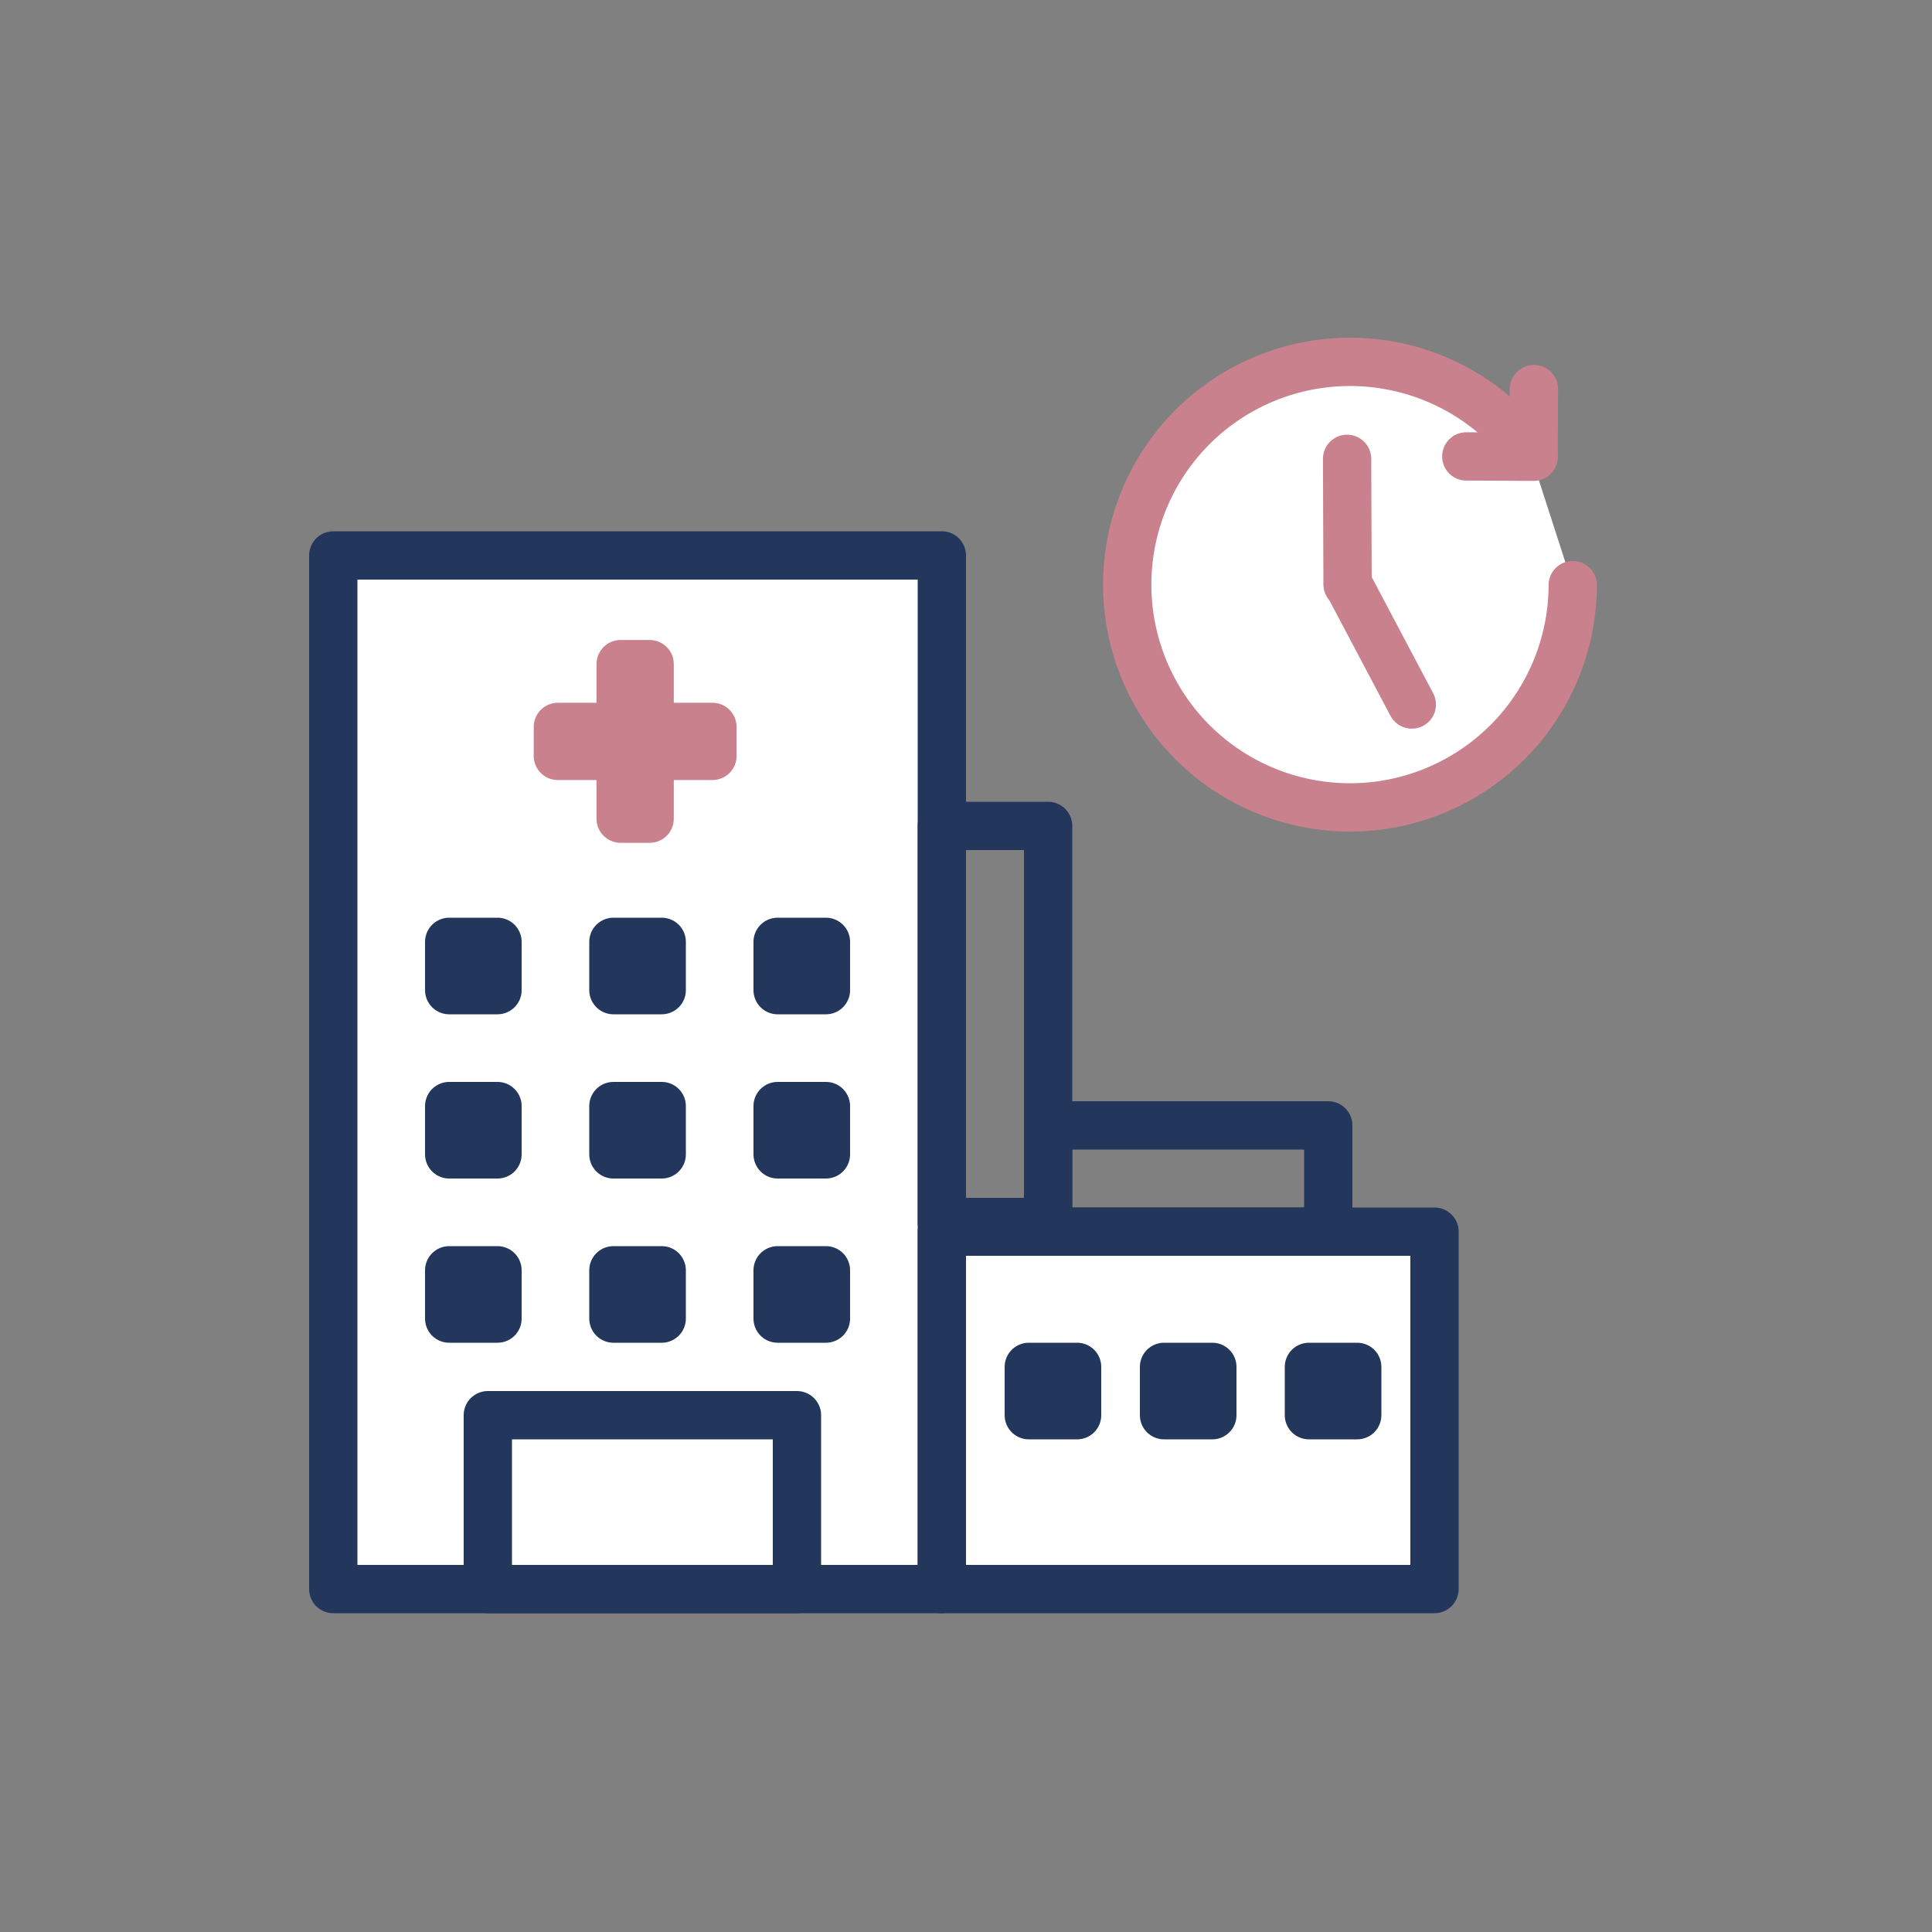
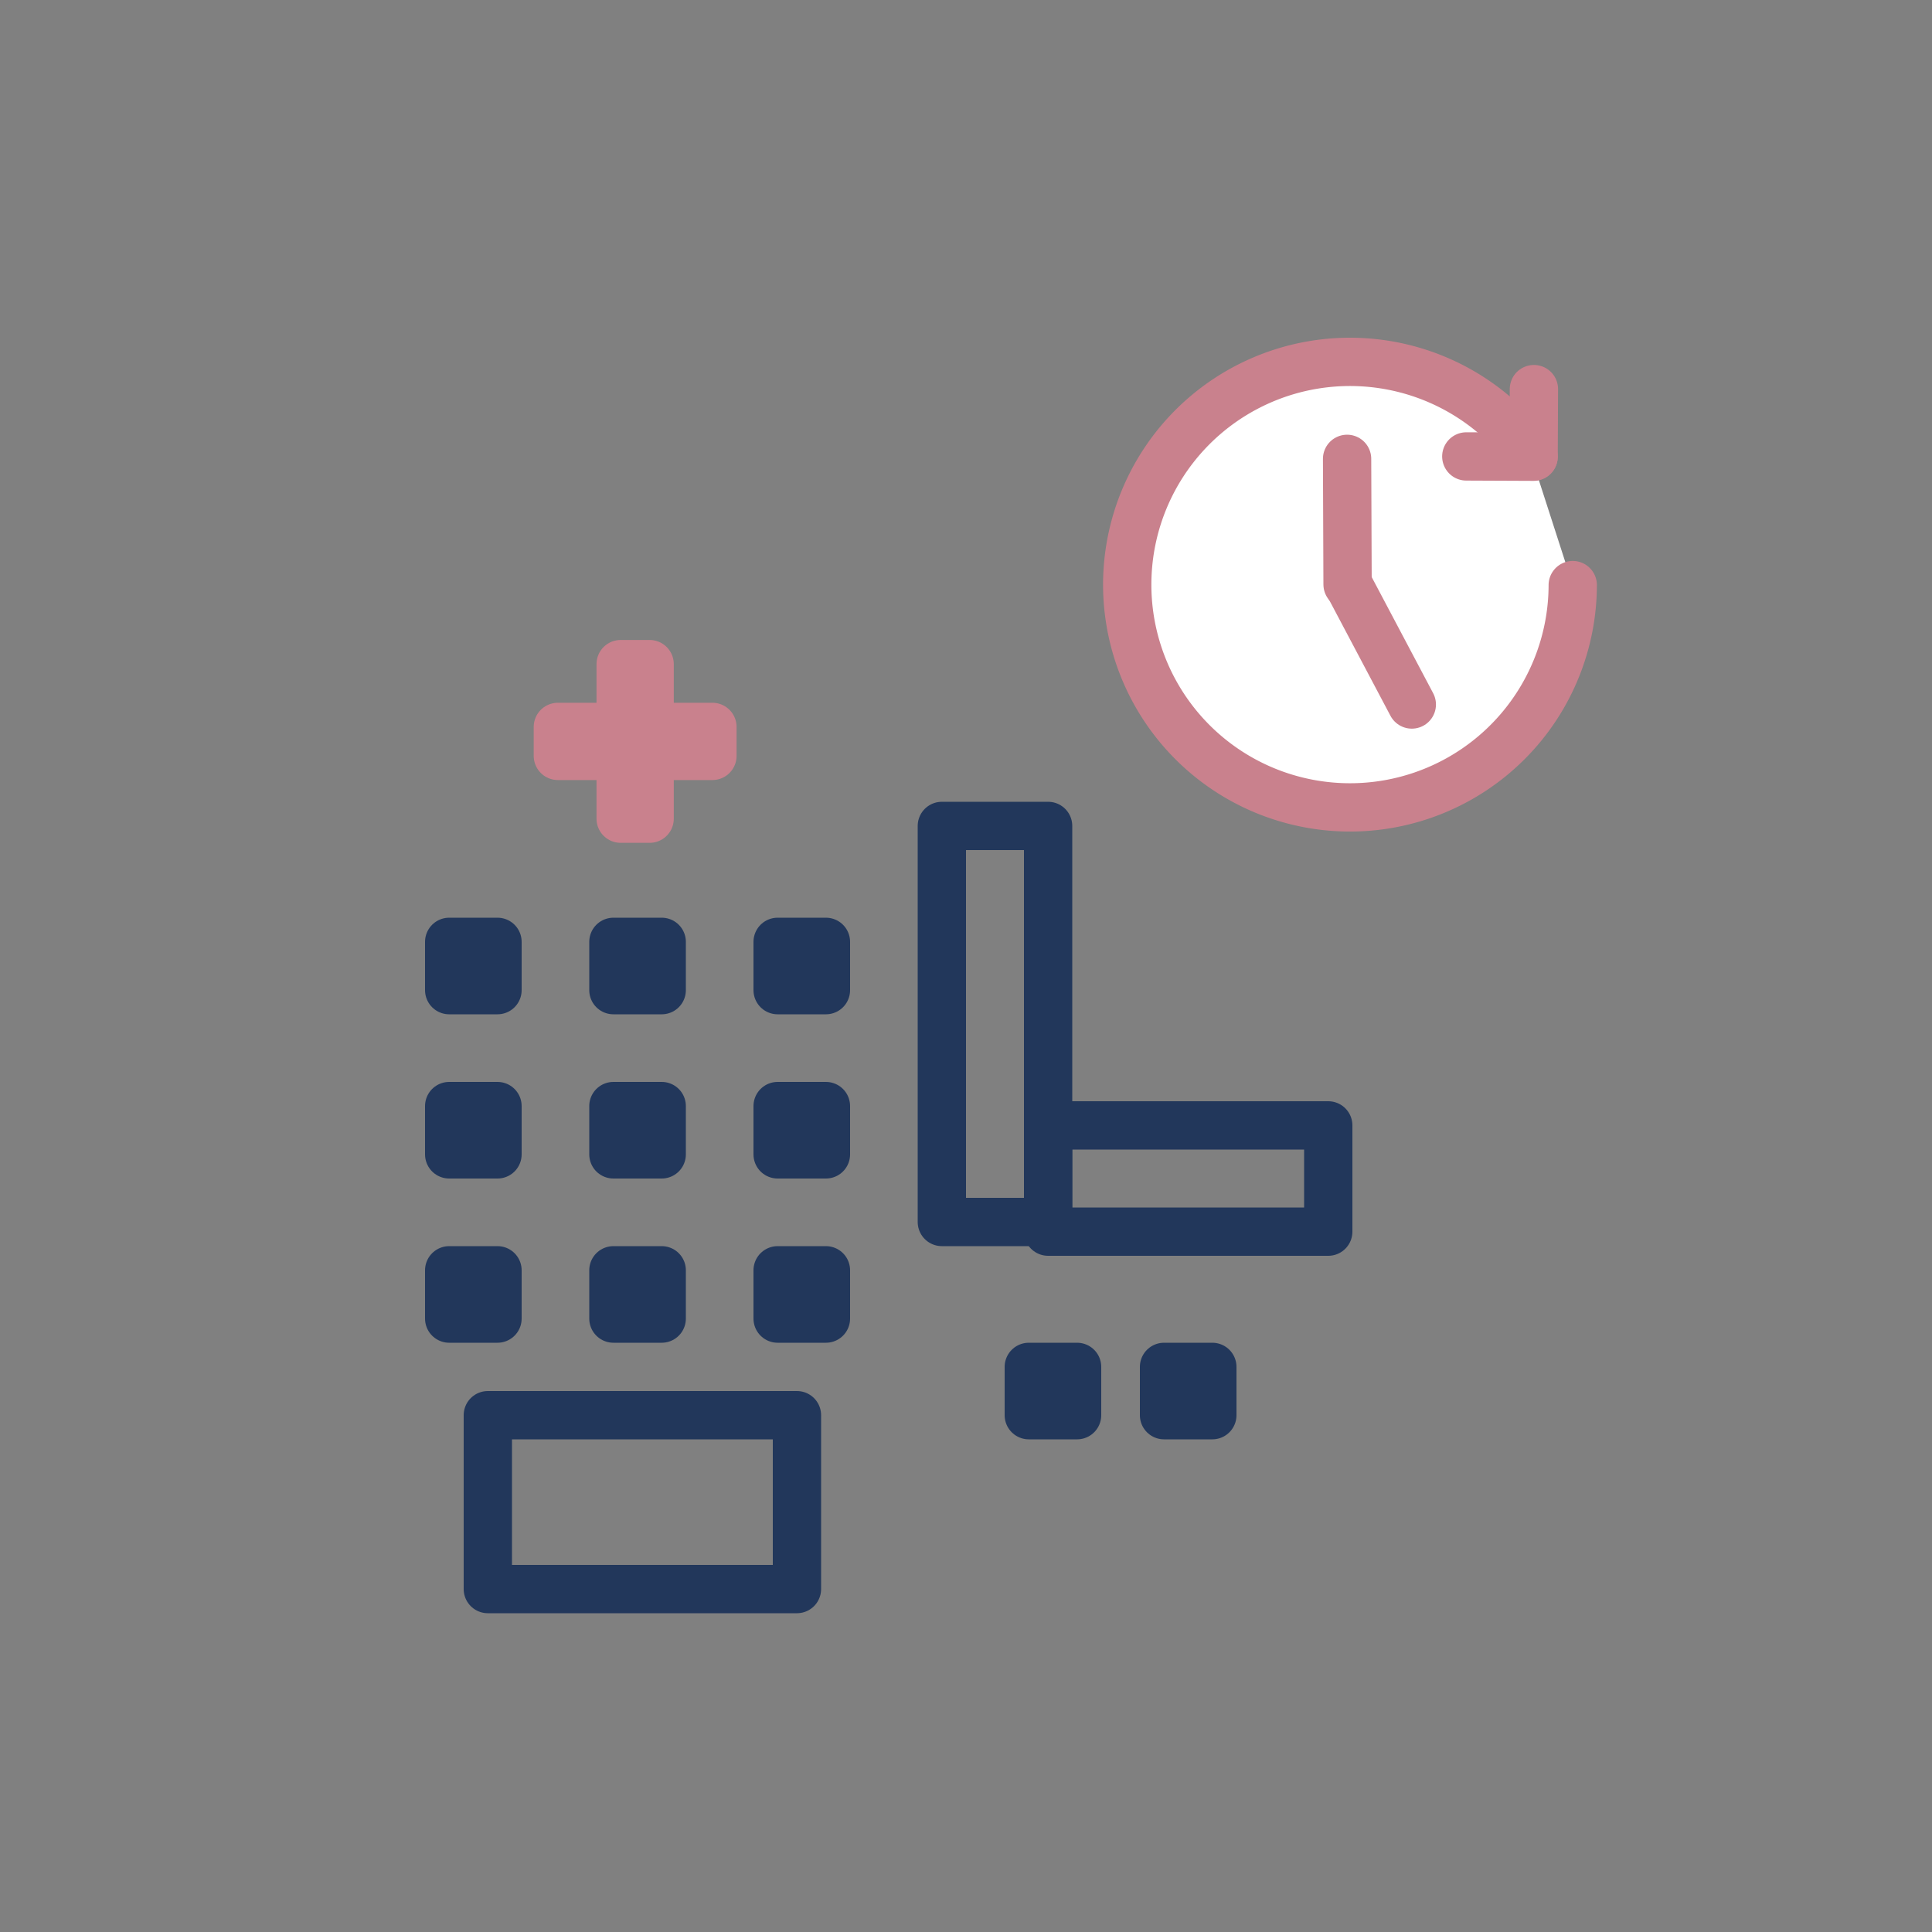
<svg xmlns="http://www.w3.org/2000/svg" data-name="Layer 1" id="fcf71681-6d5b-4a2e-a7f7-01d1a0872a92" viewBox="0 0 200 200">
  <rect x="0" y="0" width="200" height="200" fill="#808080" stroke="none" />
  <title>Icons</title>
-   <rect height="107" style="fill:#fff;stroke:#22375b;stroke-linecap:round;stroke-linejoin:round;stroke-width:5px" width="63" x="34.5" y="57.5" />
-   <rect height="37" style="fill:#fff;stroke:#22375b;stroke-linecap:round;stroke-linejoin:round;stroke-width:5px" width="51" x="97.5" y="127.5" />
  <rect height="16" style="fill:none;stroke:#c9818d;stroke-linecap:round;stroke-linejoin:round;stroke-width:5px" width="3" x="64.25" y="68.75" />
  <rect height="16" style="fill:none;stroke:#c9818d;stroke-linecap:round;stroke-linejoin:round;stroke-width:5px" transform="translate(142.5 11) rotate(90)" width="3" x="64.25" y="68.75" />
  <path d="M162.81,60.57A23.06,23.06,0,1,1,158.43,47" style="fill:#fff;stroke:#c9818d;stroke-linecap:round;stroke-linejoin:round;stroke-width:5px" />
  <line style="fill:none;stroke:#c9818d;stroke-linecap:round;stroke-linejoin:round;stroke-width:5px" x1="158.76" x2="158.79" y1="47.25" y2="40.28" />
  <line style="fill:none;stroke:#c9818d;stroke-linecap:round;stroke-linejoin:round;stroke-width:5px" x1="151.79" x2="158.76" y1="47.25" y2="47.28" />
  <line style="fill:none;stroke:#c9818d;stroke-linecap:round;stroke-linejoin:round;stroke-width:5px" x1="139.5" x2="139.45" y1="60.5" y2="47.5" />
  <line style="fill:none;stroke:#c9818d;stroke-linecap:round;stroke-linejoin:round;stroke-width:5px" x1="146.15" x2="139.79" y1="72.93" y2="60.91" />
  <rect height="18" style="fill:none;stroke:#22375b;stroke-linecap:round;stroke-linejoin:round;stroke-width:5px" width="32" x="50.5" y="146.5" />
  <rect height="5" style="fill:none;stroke:#22375b;stroke-linecap:round;stroke-linejoin:round;stroke-width:5px" width="5" x="46.5" y="131.5" />
  <rect height="5" style="fill:none;stroke:#22375b;stroke-linecap:round;stroke-linejoin:round;stroke-width:5px" width="5" x="63.5" y="131.5" />
  <rect height="5" style="fill:none;stroke:#22375b;stroke-linecap:round;stroke-linejoin:round;stroke-width:5px" width="5" x="80.5" y="131.5" />
  <rect height="5" style="fill:none;stroke:#22375b;stroke-linecap:round;stroke-linejoin:round;stroke-width:5px" width="5" x="46.5" y="114.5" />
  <rect height="5" style="fill:none;stroke:#22375b;stroke-linecap:round;stroke-linejoin:round;stroke-width:5px" width="5" x="63.5" y="114.5" />
  <rect height="5" style="fill:none;stroke:#22375b;stroke-linecap:round;stroke-linejoin:round;stroke-width:5px" width="5" x="80.5" y="114.5" />
  <rect height="5" style="fill:none;stroke:#22375b;stroke-linecap:round;stroke-linejoin:round;stroke-width:5px" width="5" x="46.5" y="97.5" />
  <rect height="5" style="fill:none;stroke:#22375b;stroke-linecap:round;stroke-linejoin:round;stroke-width:5px" width="5" x="63.5" y="97.5" />
  <rect height="5" style="fill:none;stroke:#22375b;stroke-linecap:round;stroke-linejoin:round;stroke-width:5px" width="5" x="80.5" y="97.5" />
  <rect height="5" style="fill:none;stroke:#22375b;stroke-linecap:round;stroke-linejoin:round;stroke-width:5px" width="5" x="106.5" y="141.5" />
  <rect height="5" style="fill:none;stroke:#22375b;stroke-linecap:round;stroke-linejoin:round;stroke-width:5px" width="5" x="120.5" y="141.5" />
-   <rect height="5" style="fill:none;stroke:#22375b;stroke-linecap:round;stroke-linejoin:round;stroke-width:5px" width="5" x="135.5" y="141.5" />
  <rect height="11" style="fill:none;stroke:#22375b;stroke-linecap:round;stroke-linejoin:round;stroke-width:5px" width="29" x="108.5" y="116.5" />
  <rect height="11" style="fill:none;stroke:#22375b;stroke-linecap:round;stroke-linejoin:round;stroke-width:5px" transform="translate(209 3) rotate(90)" width="41" x="82.5" y="100.5" />
</svg>